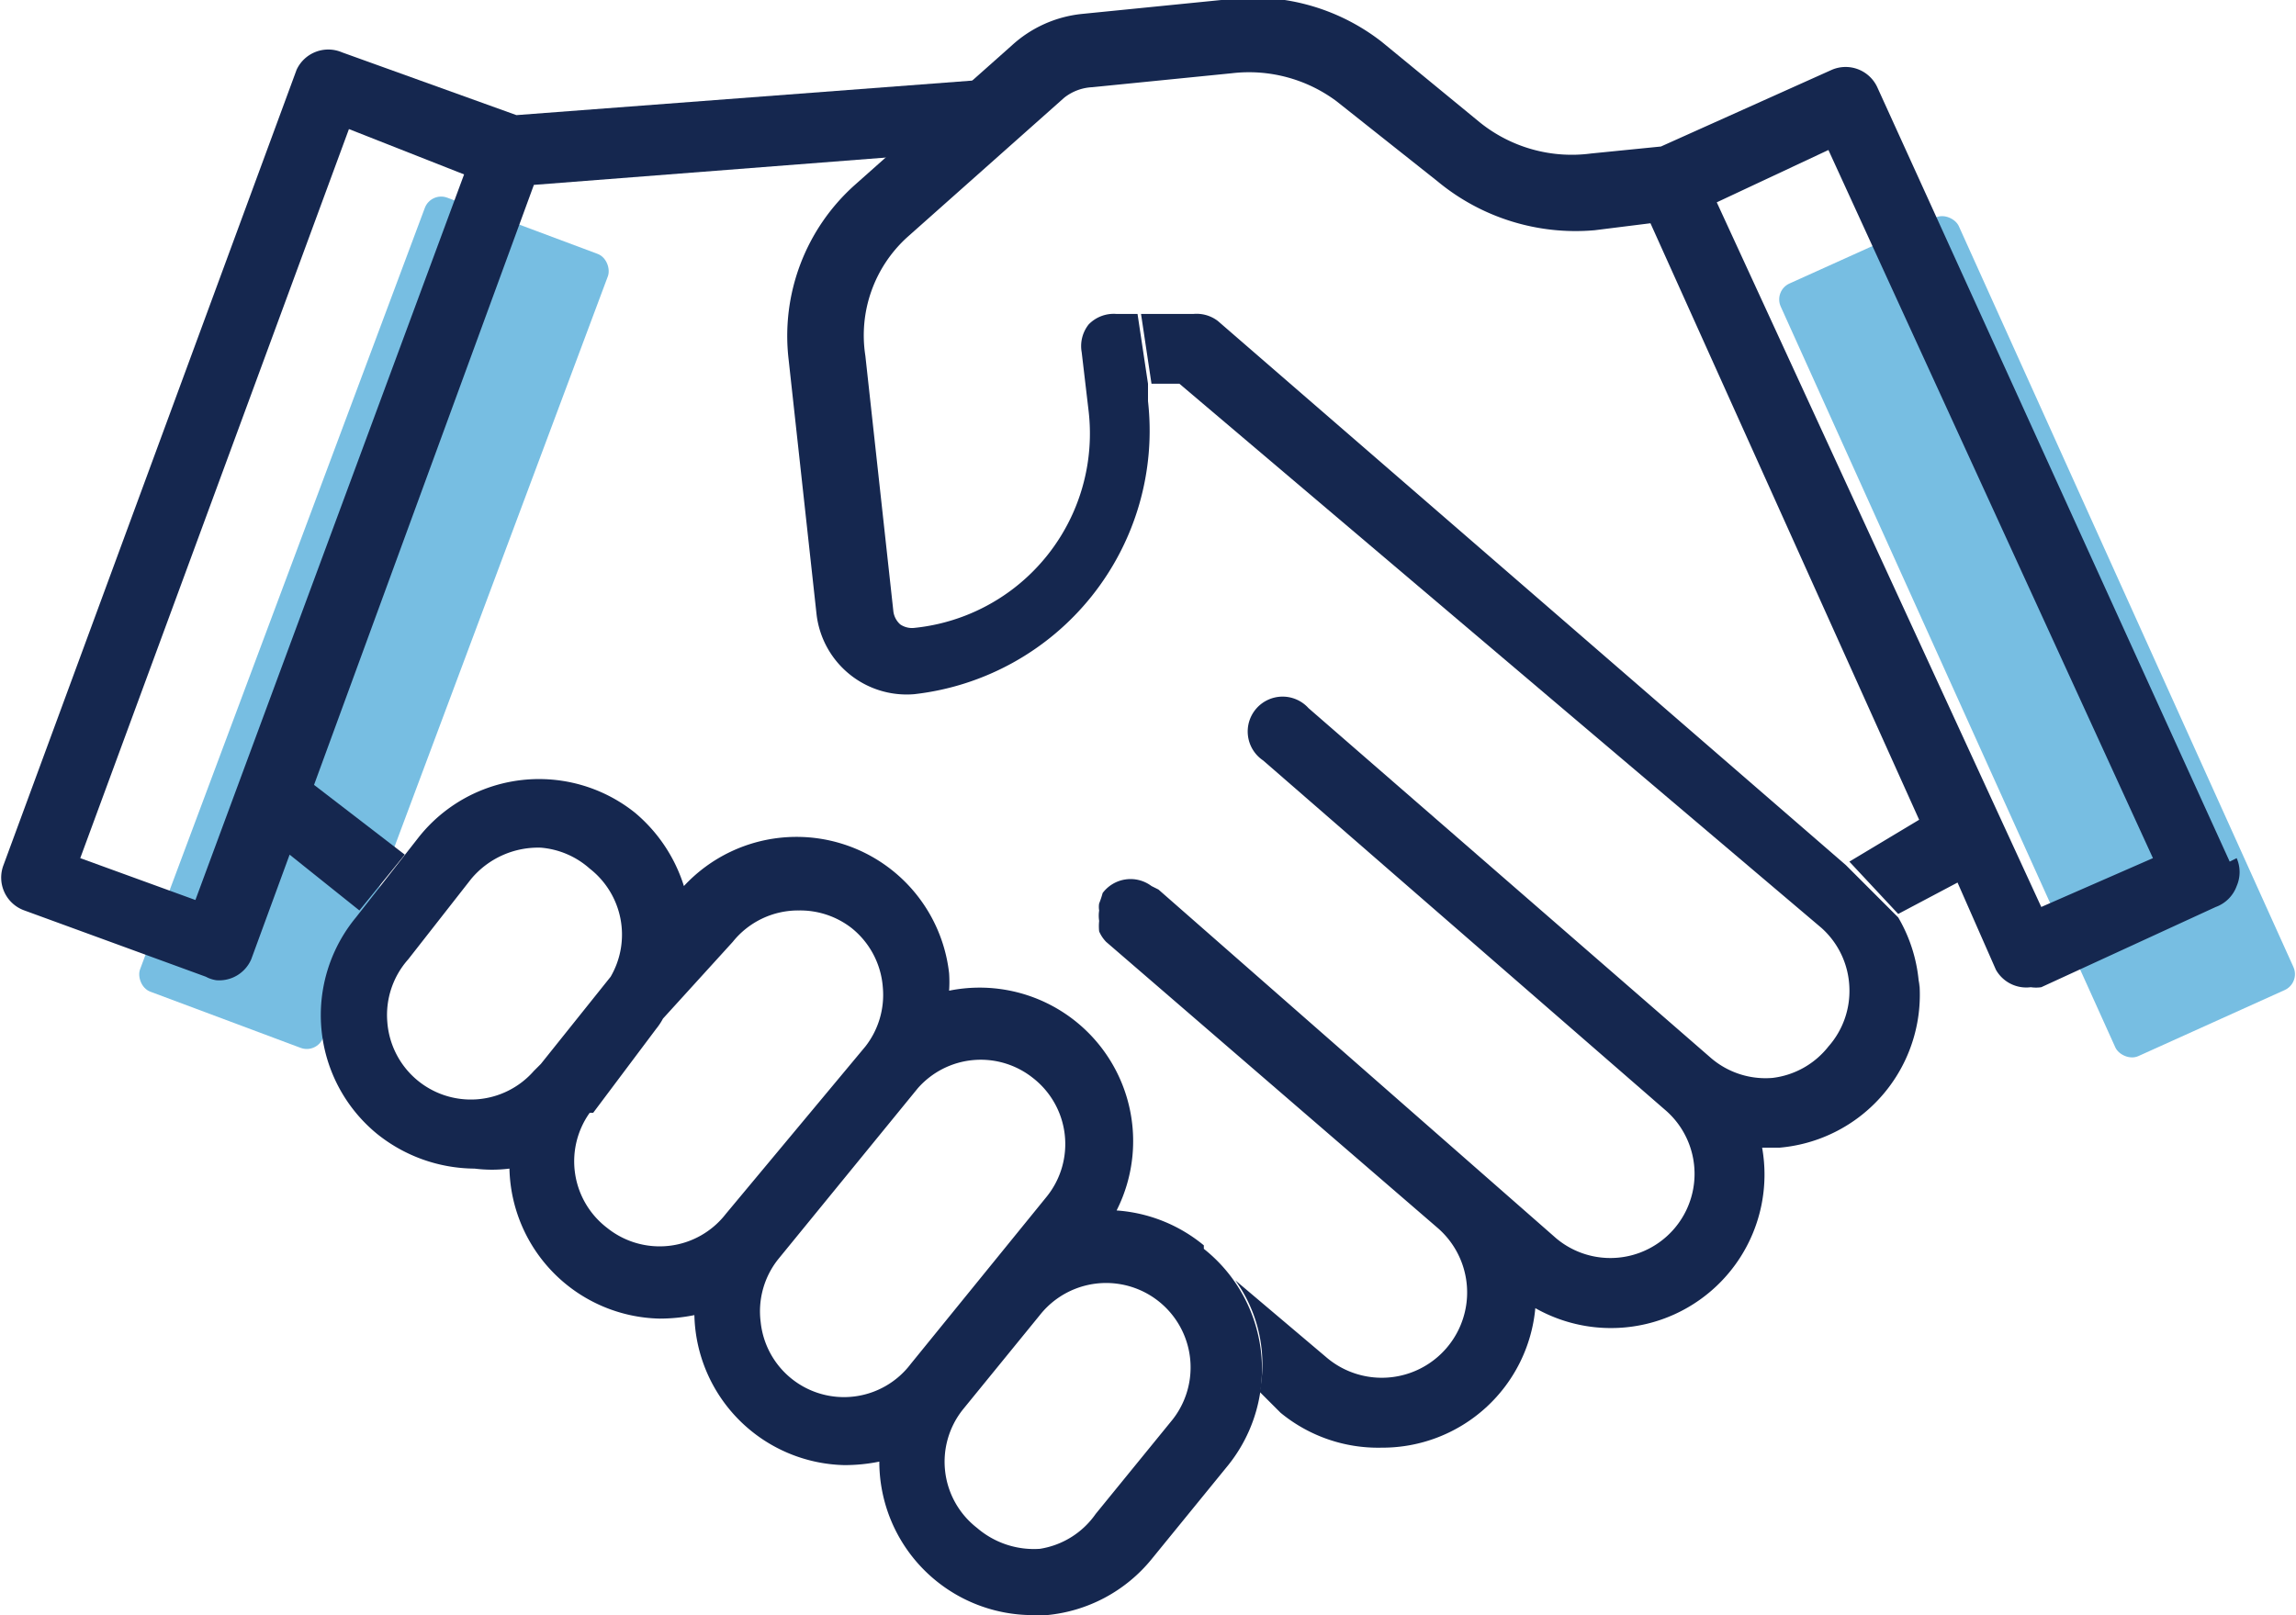
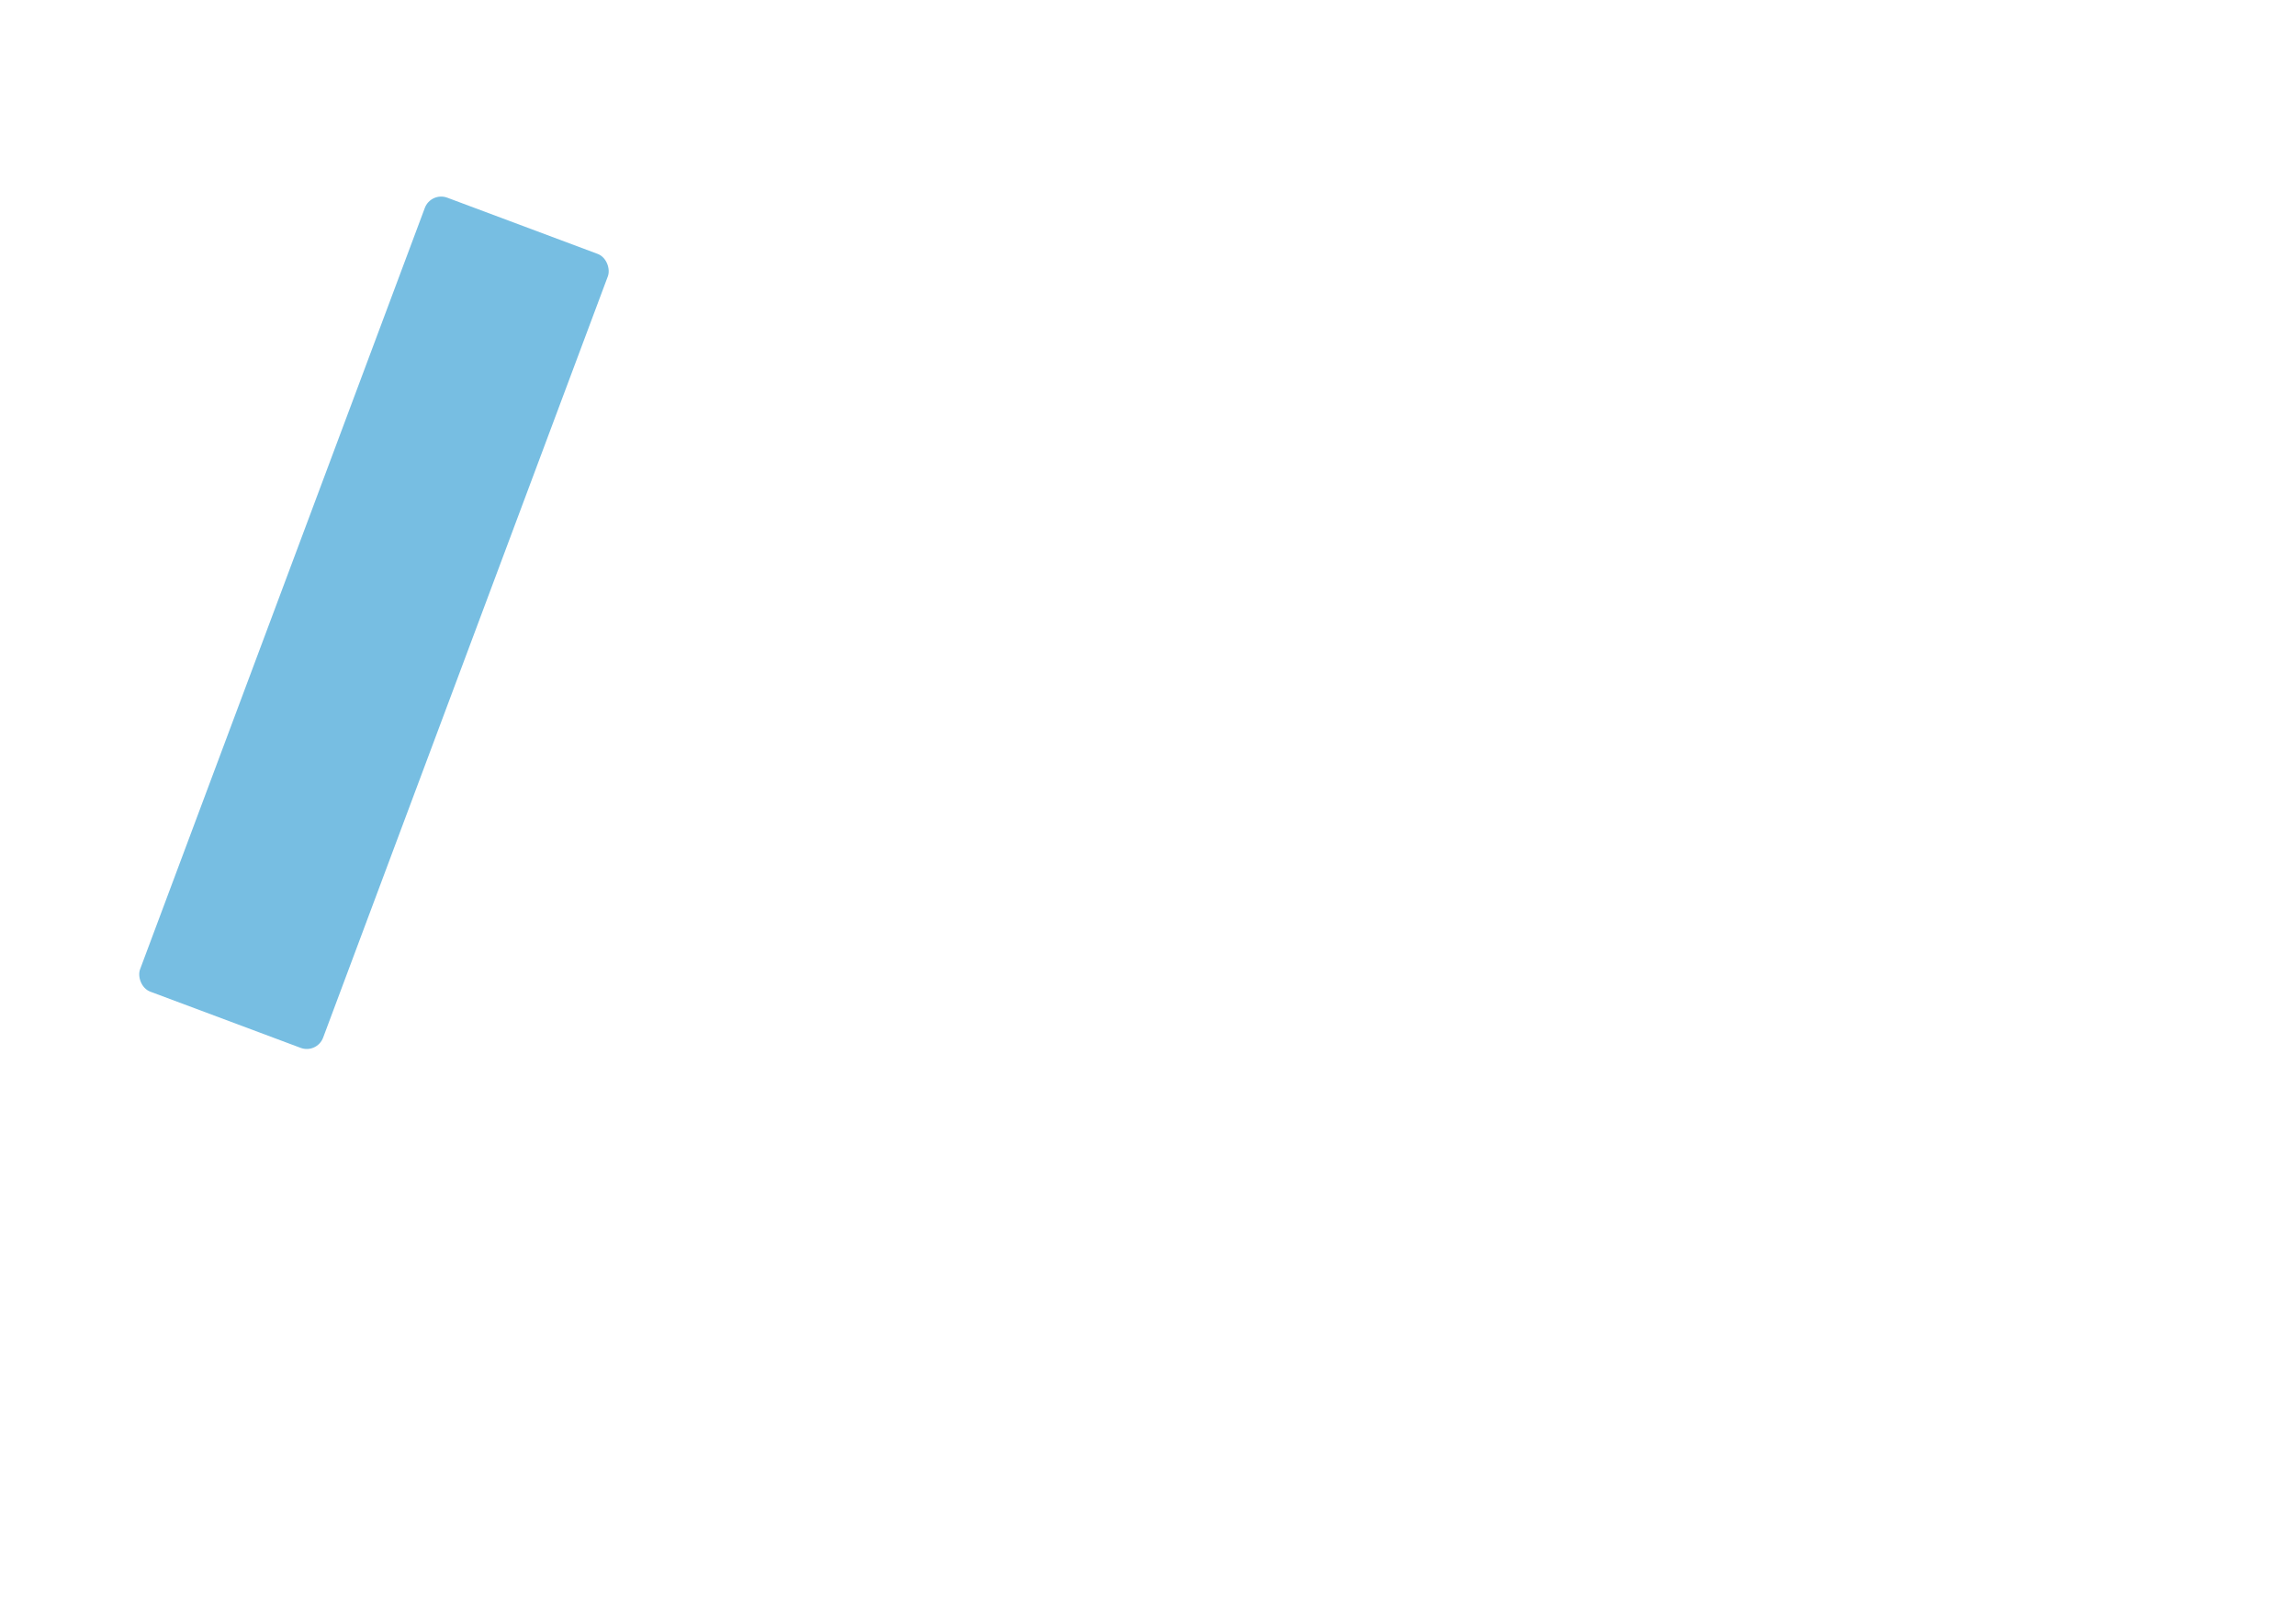
<svg xmlns="http://www.w3.org/2000/svg" viewBox="0 0 65.8 46.3">
  <defs>
    <style>
      .cls-1{fill:#77bee2}.cls-2{fill:#15274f}
    </style>
  </defs>
  <g id="Layer_2" data-name="Layer 2">
    <g id="upfront_and_fair" data-name="upfront and fair">
      <rect width="5.6" height="24.3" x="7.9" y="5.7" class="cls-1" rx=".5" ry=".5" transform="rotate(20.5 10.7 17.9)" />
-       <rect width="5.6" height="24.3" x="55.6" y="6.1" class="cls-1" rx=".5" ry=".5" transform="rotate(-24.3 58.4 18.3)" />
-       <path id="left-hand" d="M55 28.1a4.4 4.4 0 0 1-4 4.8h-.5a4.4 4.4 0 0 1-6.5 4.6 4.4 4.4 0 0 1-4.4 4 4.4 4.4 0 0 1-2.9-1l-.6-.6a4.1 4.1 0 0 0-.7-3.2l2.6 2.2a2.4 2.4 0 1 0 3.2-3.7L31.7 27a1 1 0 0 1-.2-.3 1.5 1.5 0 0 1 0-.3 1 1 0 0 1 0-.3.6.6 0 0 1 0-.2 2.7 2.7 0 0 0 .1-.3 1 1 0 0 1 1.4-.2l.2.1 11.4 10a2.4 2.4 0 0 0 3.1-3.7l-11.5-10a1 1 0 1 1 1.3-1.5L49 30.3a2.4 2.4 0 0 0 1.8.6 2.4 2.4 0 0 0 1.6-.9 2.4 2.4 0 0 0 .6-1.7 2.4 2.4 0 0 0-.8-1.7L33.8 11H33l-.3-2h1.5a1 1 0 0 1 .7.2l18 15.6 1.5 1.5a4.4 4.4 0 0 1 .6 2zM28 2.3l-2.4 2.2-10.3.8L9 22.5l2.6 2-1.3 1.6-2-1.6-1.1 3a1 1 0 0 1-1 .6.9.9 0 0 1-.3-.1L.7 26.1a1 1 0 0 1-.6-1.3L8.5 2a1 1 0 0 1 1.3-.5l5 1.8zM13.3 5L10 3.7 2.3 24.6l3.3 1.2z" class="cls-2" />
-       <path id="right-hand" d="M34.5 35.7a4.4 4.4 0 0 0-2.5-1 4.4 4.4 0 0 0-4.8-6.3 3.7 3.7 0 0 0 0-.5 4.4 4.4 0 0 0-7.6-2.5 4.5 4.5 0 0 0-1.4-2.1 4.4 4.4 0 0 0-6.2.7l-1.8 2.3a4.4 4.4 0 0 0 .6 6.2 4.5 4.5 0 0 0 2.8 1 4 4 0 0 0 1 0 4.4 4.4 0 0 0 4.3 4.3 5 5 0 0 0 1-.1 4.4 4.4 0 0 0 4.3 4.3 5 5 0 0 0 1-.1 4.4 4.4 0 0 0 4.4 4.4h.4a4.4 4.4 0 0 0 3-1.6l2.2-2.7a4.4 4.4 0 0 0-.7-6.2zm-19-5.2l-.2.2a2.4 2.4 0 0 1-4.2-1.4 2.4 2.4 0 0 1 .6-1.8l1.8-2.3a2.5 2.5 0 0 1 2-.9 2.4 2.4 0 0 1 1.4.6 2.4 2.4 0 0 1 .6 3.1zm5.3 4.3a2.4 2.4 0 0 1-3.4.4 2.4 2.4 0 0 1-.5-3.3 1.3 1.3 0 0 1 .1 0l1.8-2.4a1.8 1.8 0 0 0 .2-.3L21 27a2.4 2.4 0 0 1 1.9-.9 2.4 2.4 0 0 1 1.5.5 2.4 2.4 0 0 1 .9 1.7 2.4 2.4 0 0 1-.5 1.7zm5.3 4.3a2.4 2.4 0 0 1-4.3-1.2 2.4 2.4 0 0 1 .5-1.8l4-4.9a2.4 2.4 0 0 1 3.3-.3 2.4 2.4 0 0 1 .4 3.4zm7.5 1.6l-2.2 2.7a2.4 2.4 0 0 1-1.6 1 2.5 2.5 0 0 1-1.8-.6 2.4 2.4 0 0 1-.4-3.4l2.2-2.7a2.4 2.4 0 0 1 3.8 3zm30.3-16L53.8 2.5a1 1 0 0 0-1.3-.5l-4.9 2.2-2 .2a4.2 4.2 0 0 1-3.2-.9l-2.8-2.3A6 6 0 0 0 35 0l-4 .4a3.5 3.5 0 0 0-2 .9l-4.5 4a5.8 5.8 0 0 0-1.9 5l.8 7.3a2.6 2.6 0 0 0 2.8 2.3 7.6 7.6 0 0 0 6.7-8.4V11l-.3-2H32a1 1 0 0 0-.8.3 1 1 0 0 0-.2.8l.2 1.7a5.6 5.6 0 0 1-5 6.2.6.6 0 0 1-.4-.1.6.6 0 0 1-.2-.4l-.8-7.3A3.8 3.8 0 0 1 26 6.8l4.5-4a1.4 1.4 0 0 1 .8-.3l4-.4a4.2 4.2 0 0 1 3 .8l2.9 2.3a6.2 6.2 0 0 0 4.5 1.4l1.6-.2L55 23.5 53 24.7l1.4 1.5 1.7-.9 1.1 2.5a1 1 0 0 0 1 .5 1 1 0 0 0 .3 0l5-2.3a1 1 0 0 0 .6-.6 1 1 0 0 0 0-.8zM58.5 26L49.2 5.8l3.2-1.5 9.3 20.3z" class="cls-2" />
    </g>
  </g>
</svg>